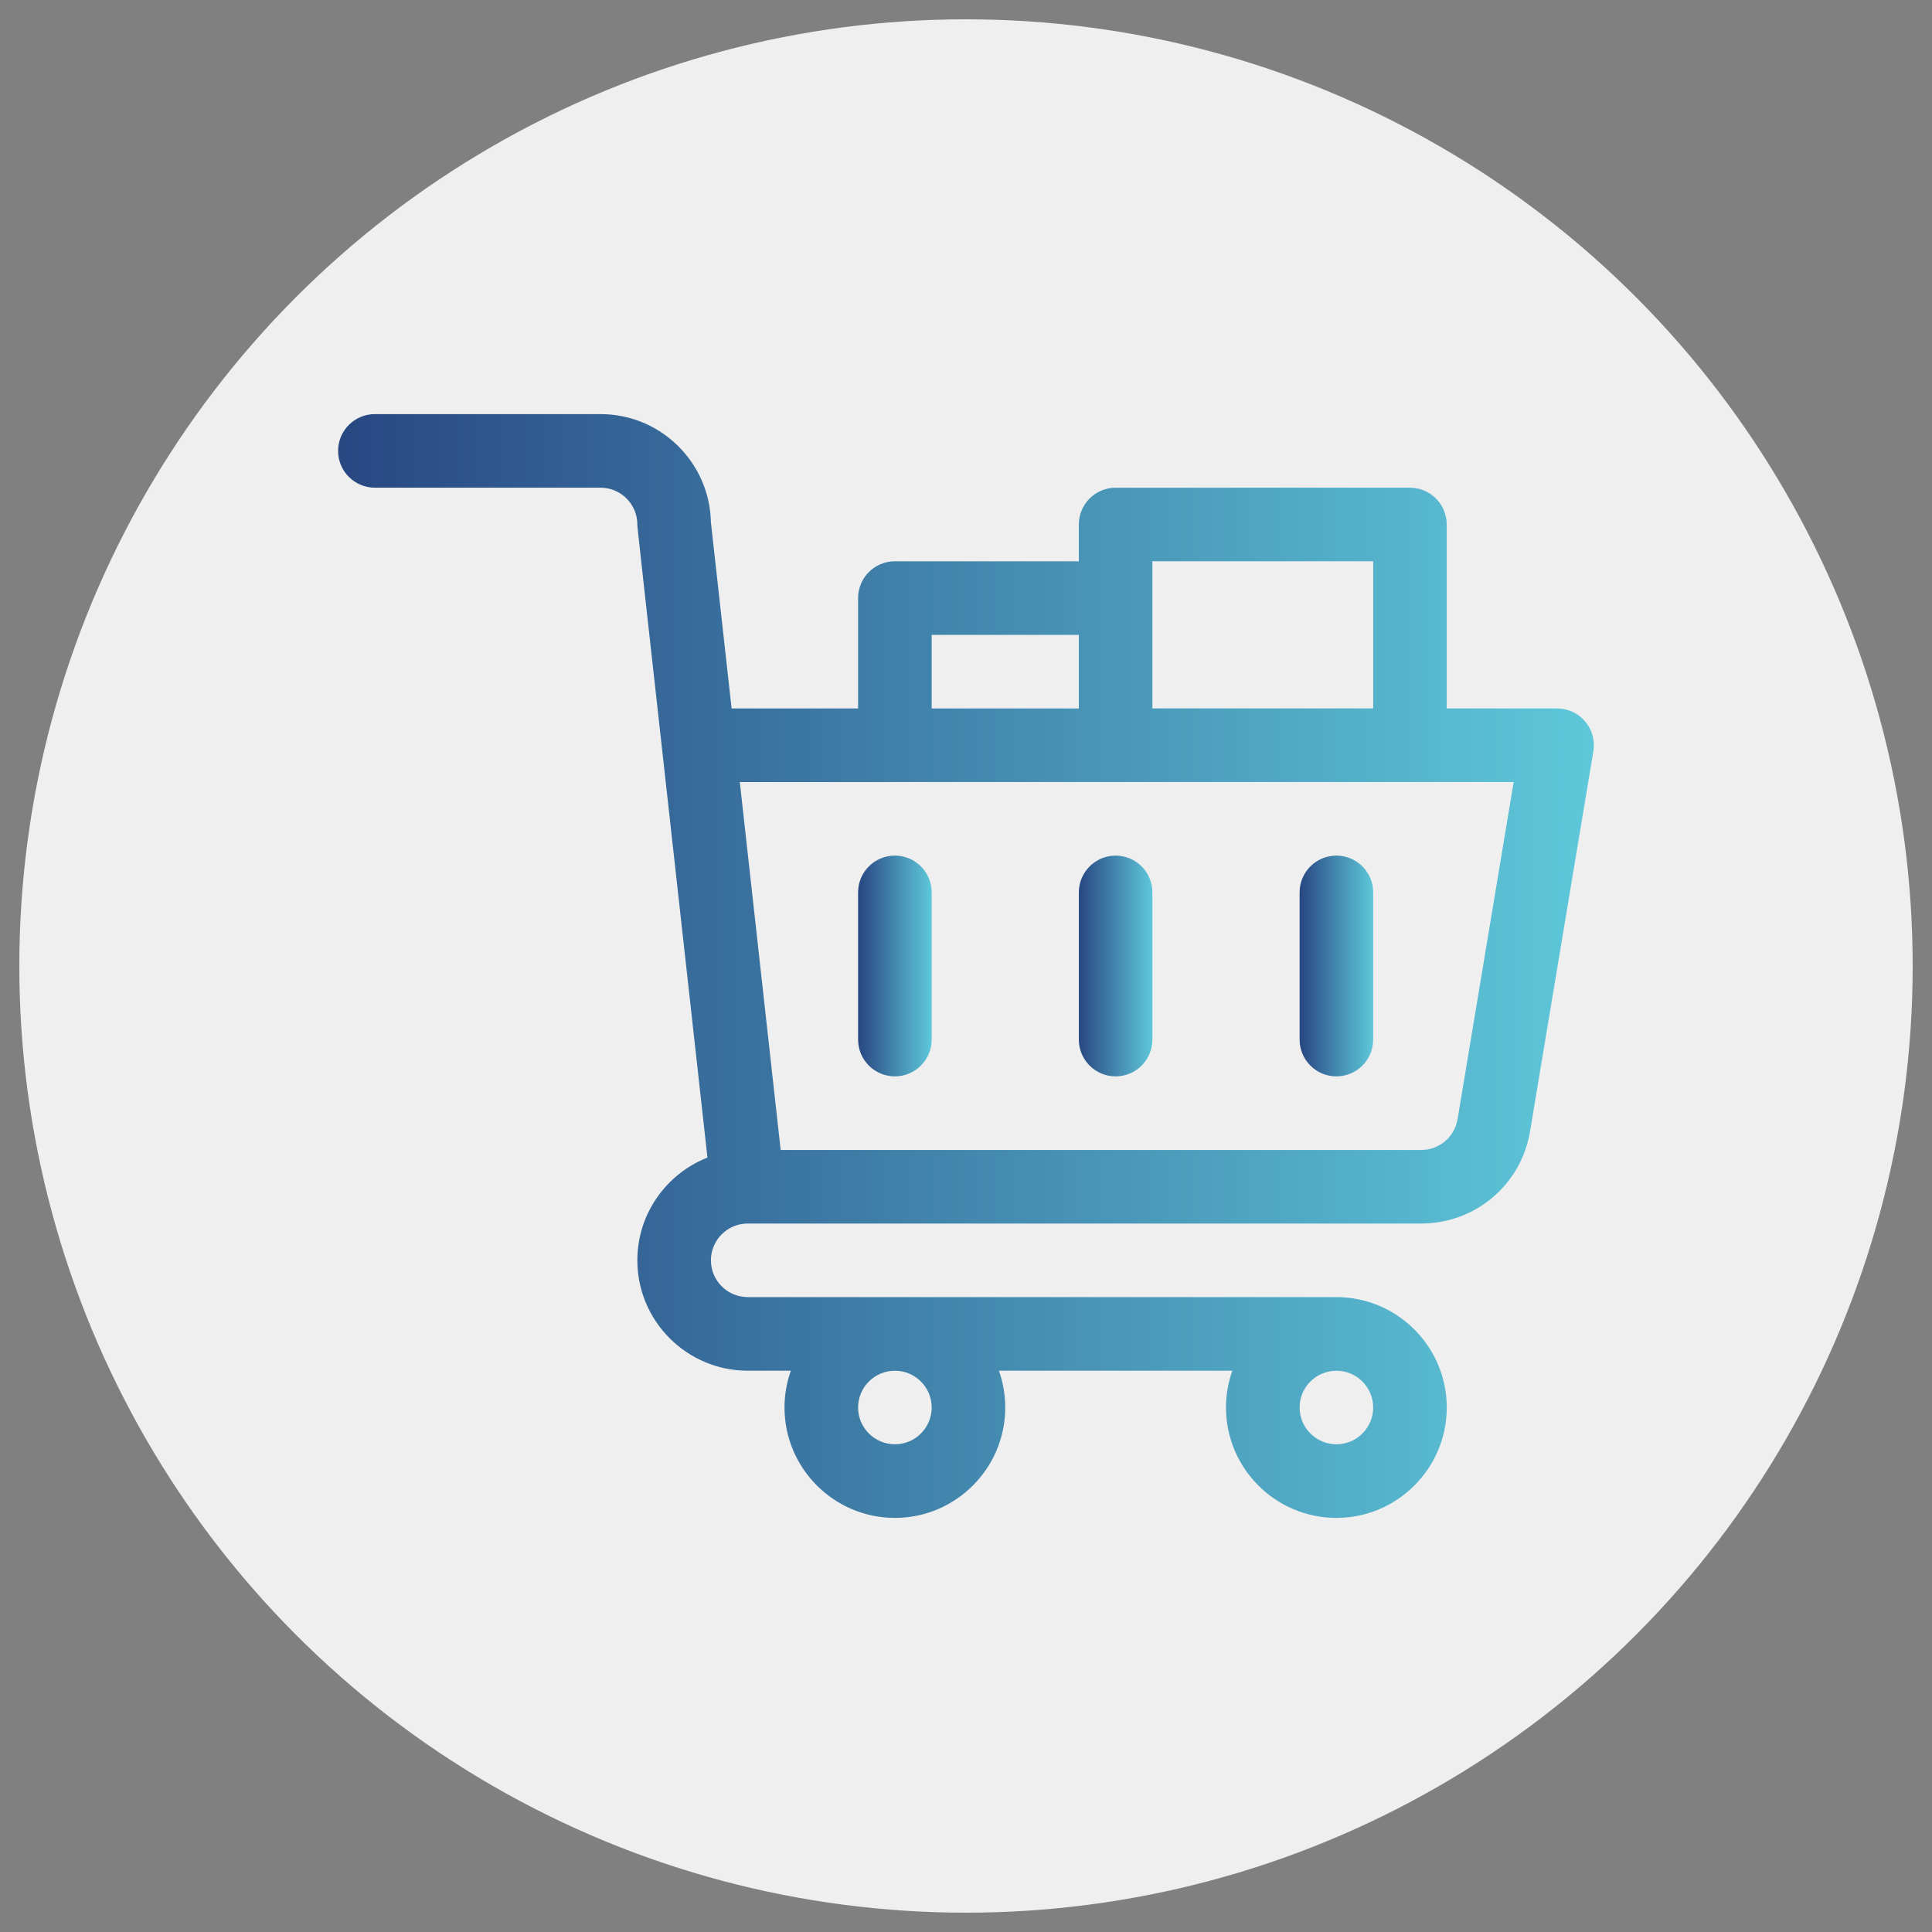
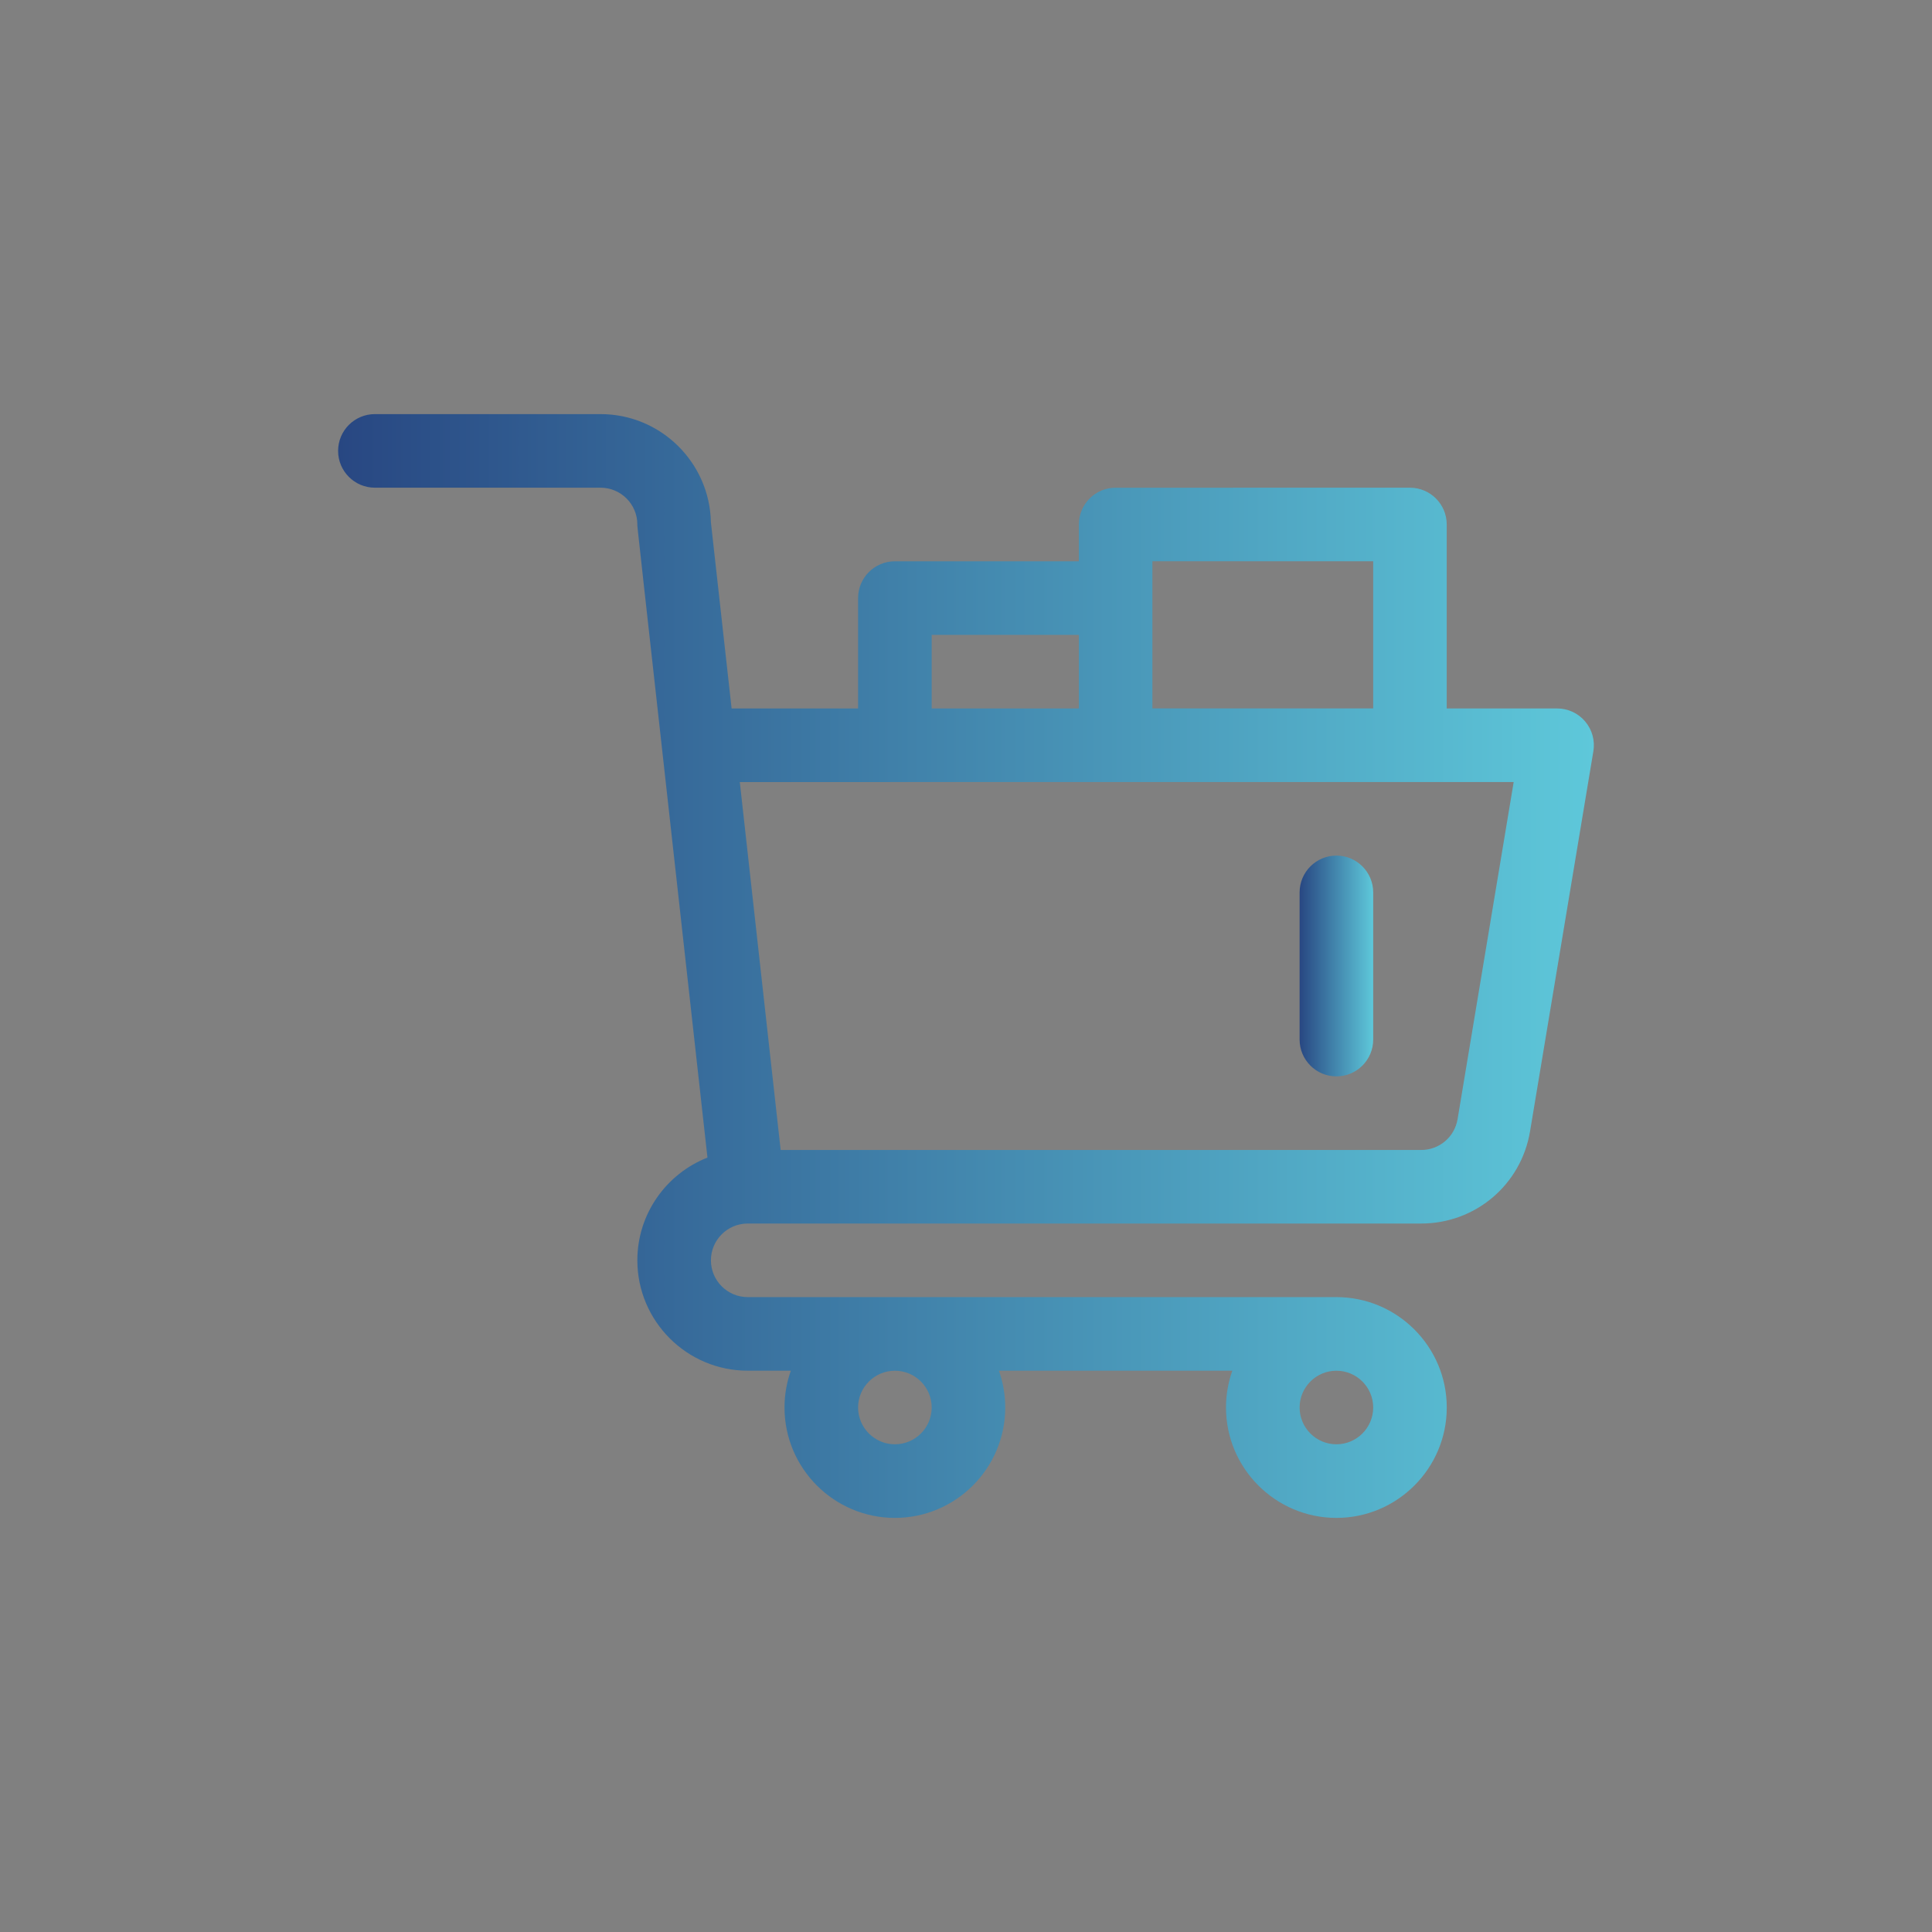
<svg xmlns="http://www.w3.org/2000/svg" version="1.1" id="Layer_1" x="0px" y="0px" width="100px" height="100px" viewBox="0 0 100 100" enable-background="new 0 0 100 100" xml:space="preserve">
  <rect x="0" y="0" width="100" height="100" fill="#808080" stroke="none" />
-   <circle fill="#EFEFEF" cx="50" cy="50" r="49" />
  <g>
    <linearGradient id="SVGID_1_" gradientUnits="userSpaceOnUse" x1="273.5" y1="-295" x2="338.498" y2="-295" gradientTransform="matrix(1 0 0 -1 -256 -245)">
      <stop offset="0" style="stop-color:#284782" />
      <stop offset="1" style="stop-color:#5EC8DA" />
    </linearGradient>
    <path fill="url(#SVGID_1_)" d="M19.405,25.243h11.68c1.049,0,1.904,0.854,1.904,1.904c0,0.164-0.241-2.065,3.629,32.769   c-2.122,0.836-3.629,2.902-3.629,5.318c0,3.149,2.564,5.713,5.713,5.713h2.232c-0.211,0.594-0.328,1.234-0.328,1.904   c0,3.149,2.564,5.715,5.713,5.715s5.712-2.564,5.712-5.715c0-0.67-0.117-1.312-0.328-1.904h12.082   c-0.211,0.594-0.328,1.234-0.328,1.904c0,3.149,2.564,5.715,5.714,5.715s5.713-2.564,5.713-5.715c0-3.148-2.563-5.713-5.713-5.713   h-30.47c-1.049,0-1.904-0.854-1.904-1.904c0-1.051,0.855-1.904,1.904-1.904h34.859c2.804,0,5.174-2.006,5.635-4.775l3.277-19.669   c0.092-0.552-0.063-1.116-0.425-1.543c-0.358-0.427-0.891-0.674-1.452-0.674h-5.713v-9.521c0-1.053-0.854-1.904-1.904-1.904H57.745   c-1.052,0-1.904,0.852-1.904,1.904v1.904H46.32c-1.053,0-1.905,0.852-1.905,1.904v5.713h-6.547l-1.072-9.638   c-0.062-3.097-2.599-5.597-5.711-5.597h-11.68c-1.053,0-1.905,0.852-1.905,1.904C17.5,24.389,18.352,25.243,19.405,25.243z    M48.224,72.852c0,1.051-0.855,1.904-1.904,1.904c-1.049,0-1.905-0.854-1.905-1.904c0-1.05,0.855-1.903,1.905-1.903   C47.369,70.947,48.224,71.801,48.224,72.852z M69.172,74.756c-1.051,0-1.904-0.854-1.904-1.904c0-1.05,0.854-1.903,1.904-1.903   c1.051,0,1.904,0.854,1.904,1.903C71.076,73.902,70.223,74.756,69.172,74.756z M59.648,29.051h11.428v7.617H59.648V29.051z    M48.224,32.86h7.617v3.809h-7.617V32.86z M78.348,40.477l-2.904,17.451c-0.156,0.924-0.946,1.594-1.881,1.594H40.407   l-2.115-19.043L78.348,40.477L78.348,40.477z" />
    <linearGradient id="SVGID_2_" gradientUnits="userSpaceOnUse" x1="300.415" y1="-295" x2="304.225" y2="-295" gradientTransform="matrix(1 0 0 -1 -256 -245)">
      <stop offset="0" style="stop-color:#284782" />
      <stop offset="1" style="stop-color:#5EC8DA" />
    </linearGradient>
-     <path fill="url(#SVGID_2_)" d="M46.32,55.713c1.05,0,1.904-0.854,1.904-1.904v-7.618c0-1.053-0.854-1.905-1.904-1.905   c-1.053,0-1.905,0.853-1.905,1.905v7.618C44.415,54.859,45.267,55.713,46.32,55.713z" />
    <linearGradient id="SVGID_3_" gradientUnits="userSpaceOnUse" x1="311.841" y1="-295" x2="315.648" y2="-295" gradientTransform="matrix(1 0 0 -1 -256 -245)">
      <stop offset="0" style="stop-color:#284782" />
      <stop offset="1" style="stop-color:#5EC8DA" />
    </linearGradient>
-     <path fill="url(#SVGID_3_)" d="M57.745,55.713c1.051,0,1.903-0.854,1.903-1.904v-7.618c0-1.053-0.854-1.905-1.903-1.905   s-1.904,0.853-1.904,1.905v7.618C55.841,54.859,56.693,55.713,57.745,55.713z" />
    <linearGradient id="SVGID_4_" gradientUnits="userSpaceOnUse" x1="323.268" y1="-295" x2="327.076" y2="-295" gradientTransform="matrix(1 0 0 -1 -256 -245)">
      <stop offset="0" style="stop-color:#284782" />
      <stop offset="1" style="stop-color:#5EC8DA" />
    </linearGradient>
    <path fill="url(#SVGID_4_)" d="M69.172,55.713c1.051,0,1.904-0.854,1.904-1.904v-7.618c0-1.053-0.854-1.905-1.904-1.905   s-1.904,0.853-1.904,1.905v7.618C67.268,54.859,68.121,55.713,69.172,55.713z" />
  </g>
</svg>